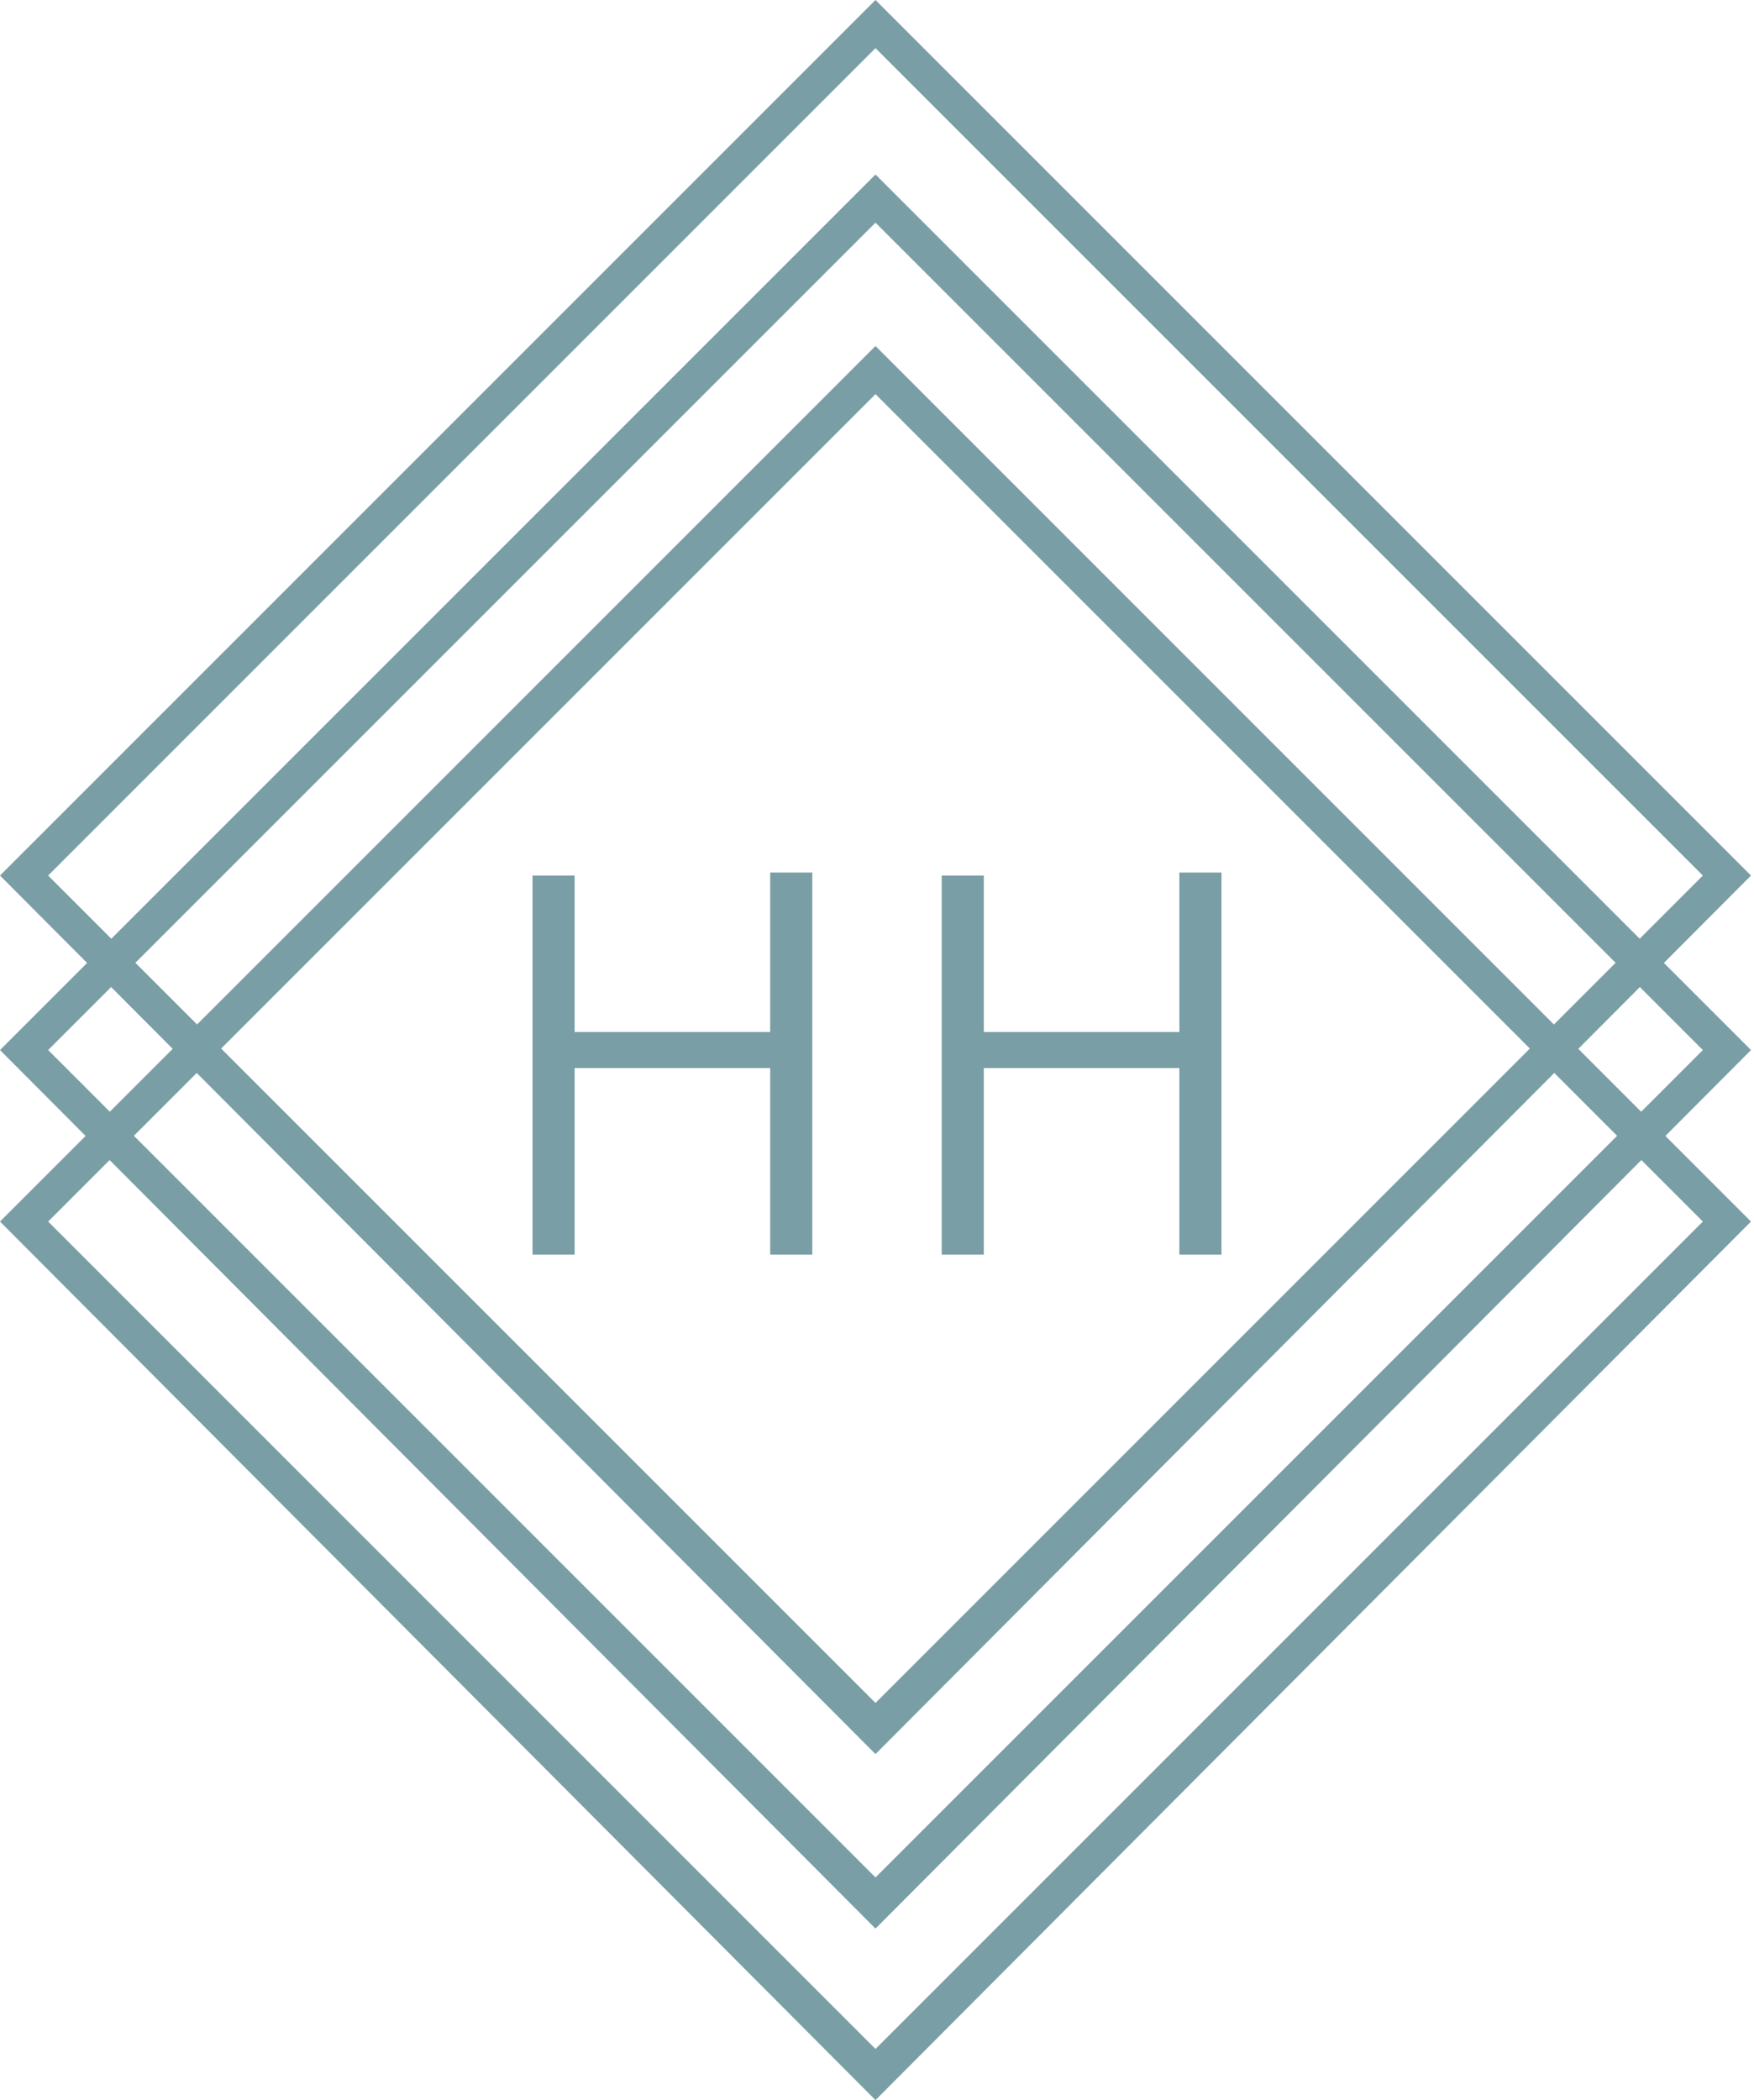
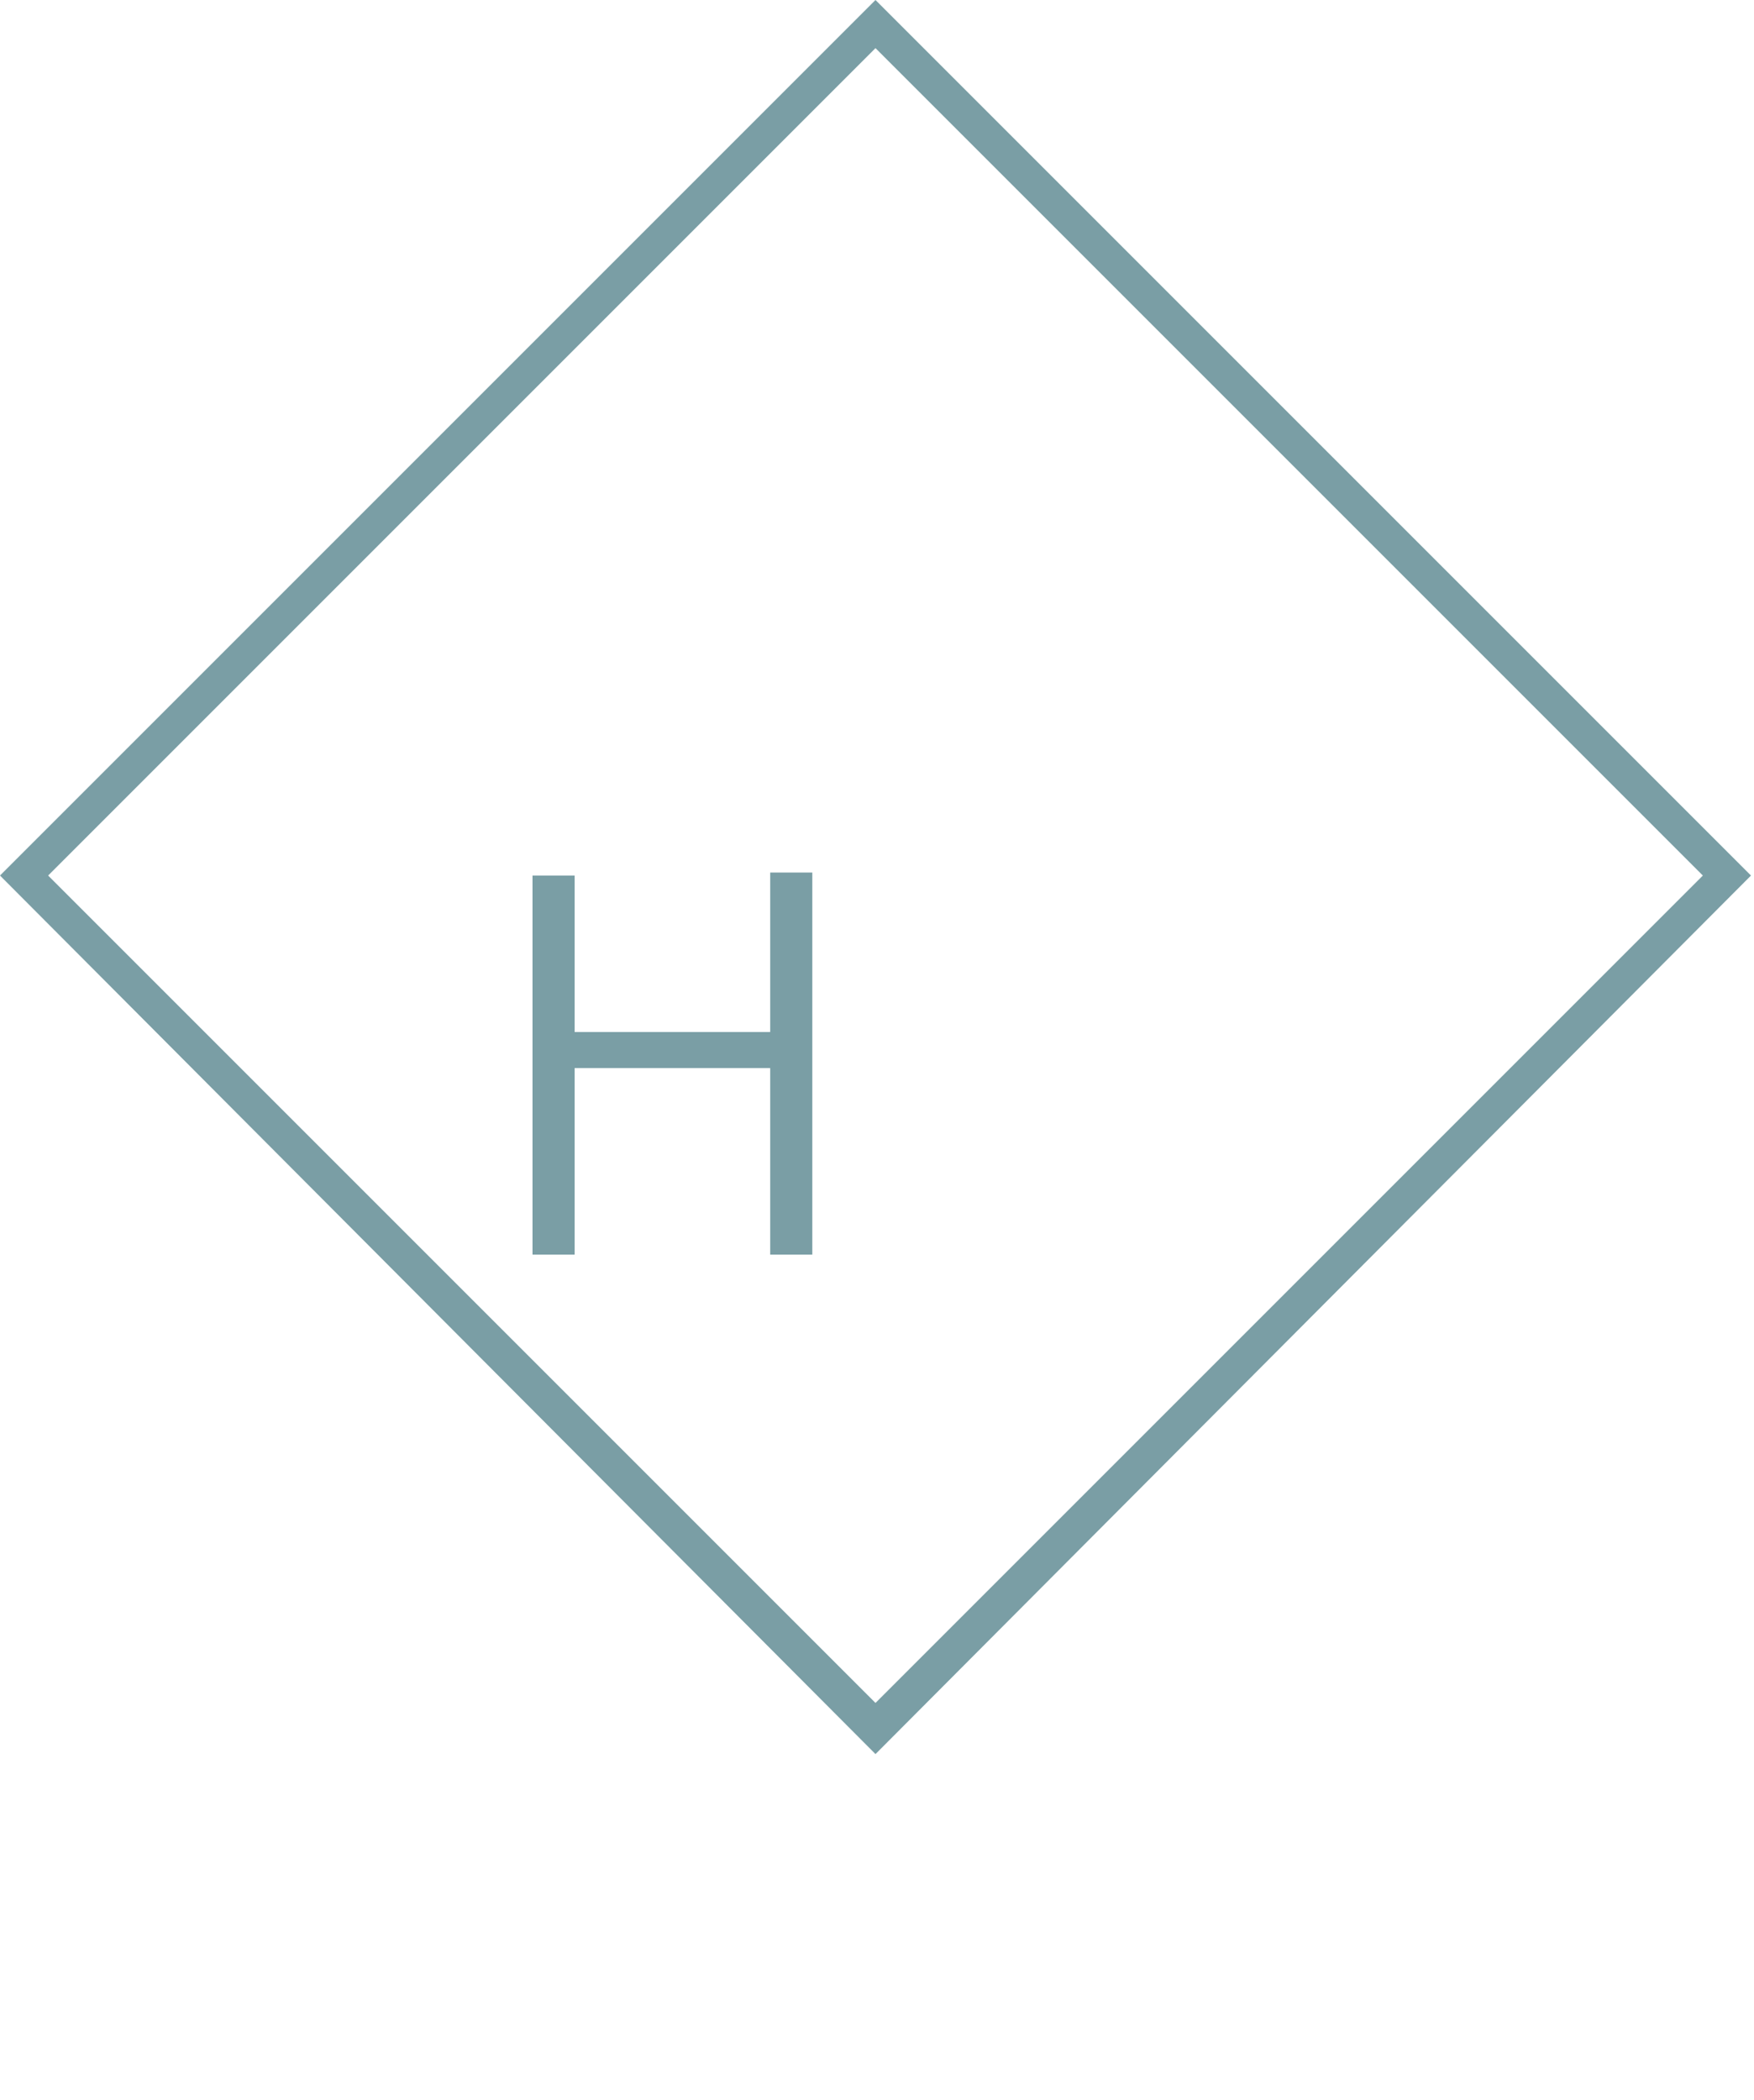
<svg xmlns="http://www.w3.org/2000/svg" xmlns:xlink="http://www.w3.org/1999/xlink" version="1.1" id="Layer_1" x="0px" y="0px" viewBox="0 0 58.3 69.8" style="enable-background:new 0 0 58.3 69.8;" xml:space="preserve">
  <style type="text/css">
	.st0{clip-path:url(#SVGID_2_);}
	.st1{fill:#7A9EA5;}
</style>
  <g>
    <defs>
      <rect id="SVGID_1_" width="58.3" height="69.8" />
    </defs>
    <clipPath id="SVGID_2_">
      <use xlink:href="#SVGID_1_" style="overflow:visible;" />
    </clipPath>
    <g class="st0">
-       <path class="st1" d="M29.1,64.1L0,34.9L29.1,5.8l29.1,29.1L29.1,64.1z M1.6,34.9l27.5,27.5l27.5-27.5L29.1,7.4L1.6,34.9z" />
-     </g>
+       </g>
    <g class="st0">
-       <path class="st1" d="M29.1,69.8L0,40.6l29.1-29.1l29.1,29.1L29.1,69.8z M1.6,40.6l27.5,27.5l27.5-27.5L29.1,13.1L1.6,40.6z" />
-     </g>
+       </g>
    <g class="st0">
      <path class="st1" d="M29.1,58.3L0,29.1L29.1,0l29.1,29.1L29.1,58.3z M1.6,29.1l27.5,27.5l27.5-27.5L29.1,1.6L1.6,29.1z" />
    </g>
  </g>
  <g>
    <path class="st1" d="M25.6,34.2v-5.2H27v12.7h-1.4v-6.2h-6.5v6.2h-1.4V29.1h1.4v5.2H25.6z" />
-     <path class="st1" d="M39.2,34.2v-5.2h1.4v12.7h-1.4v-6.2h-6.5v6.2h-1.4V29.1h1.4v5.2H39.2z" />
  </g>
</svg>